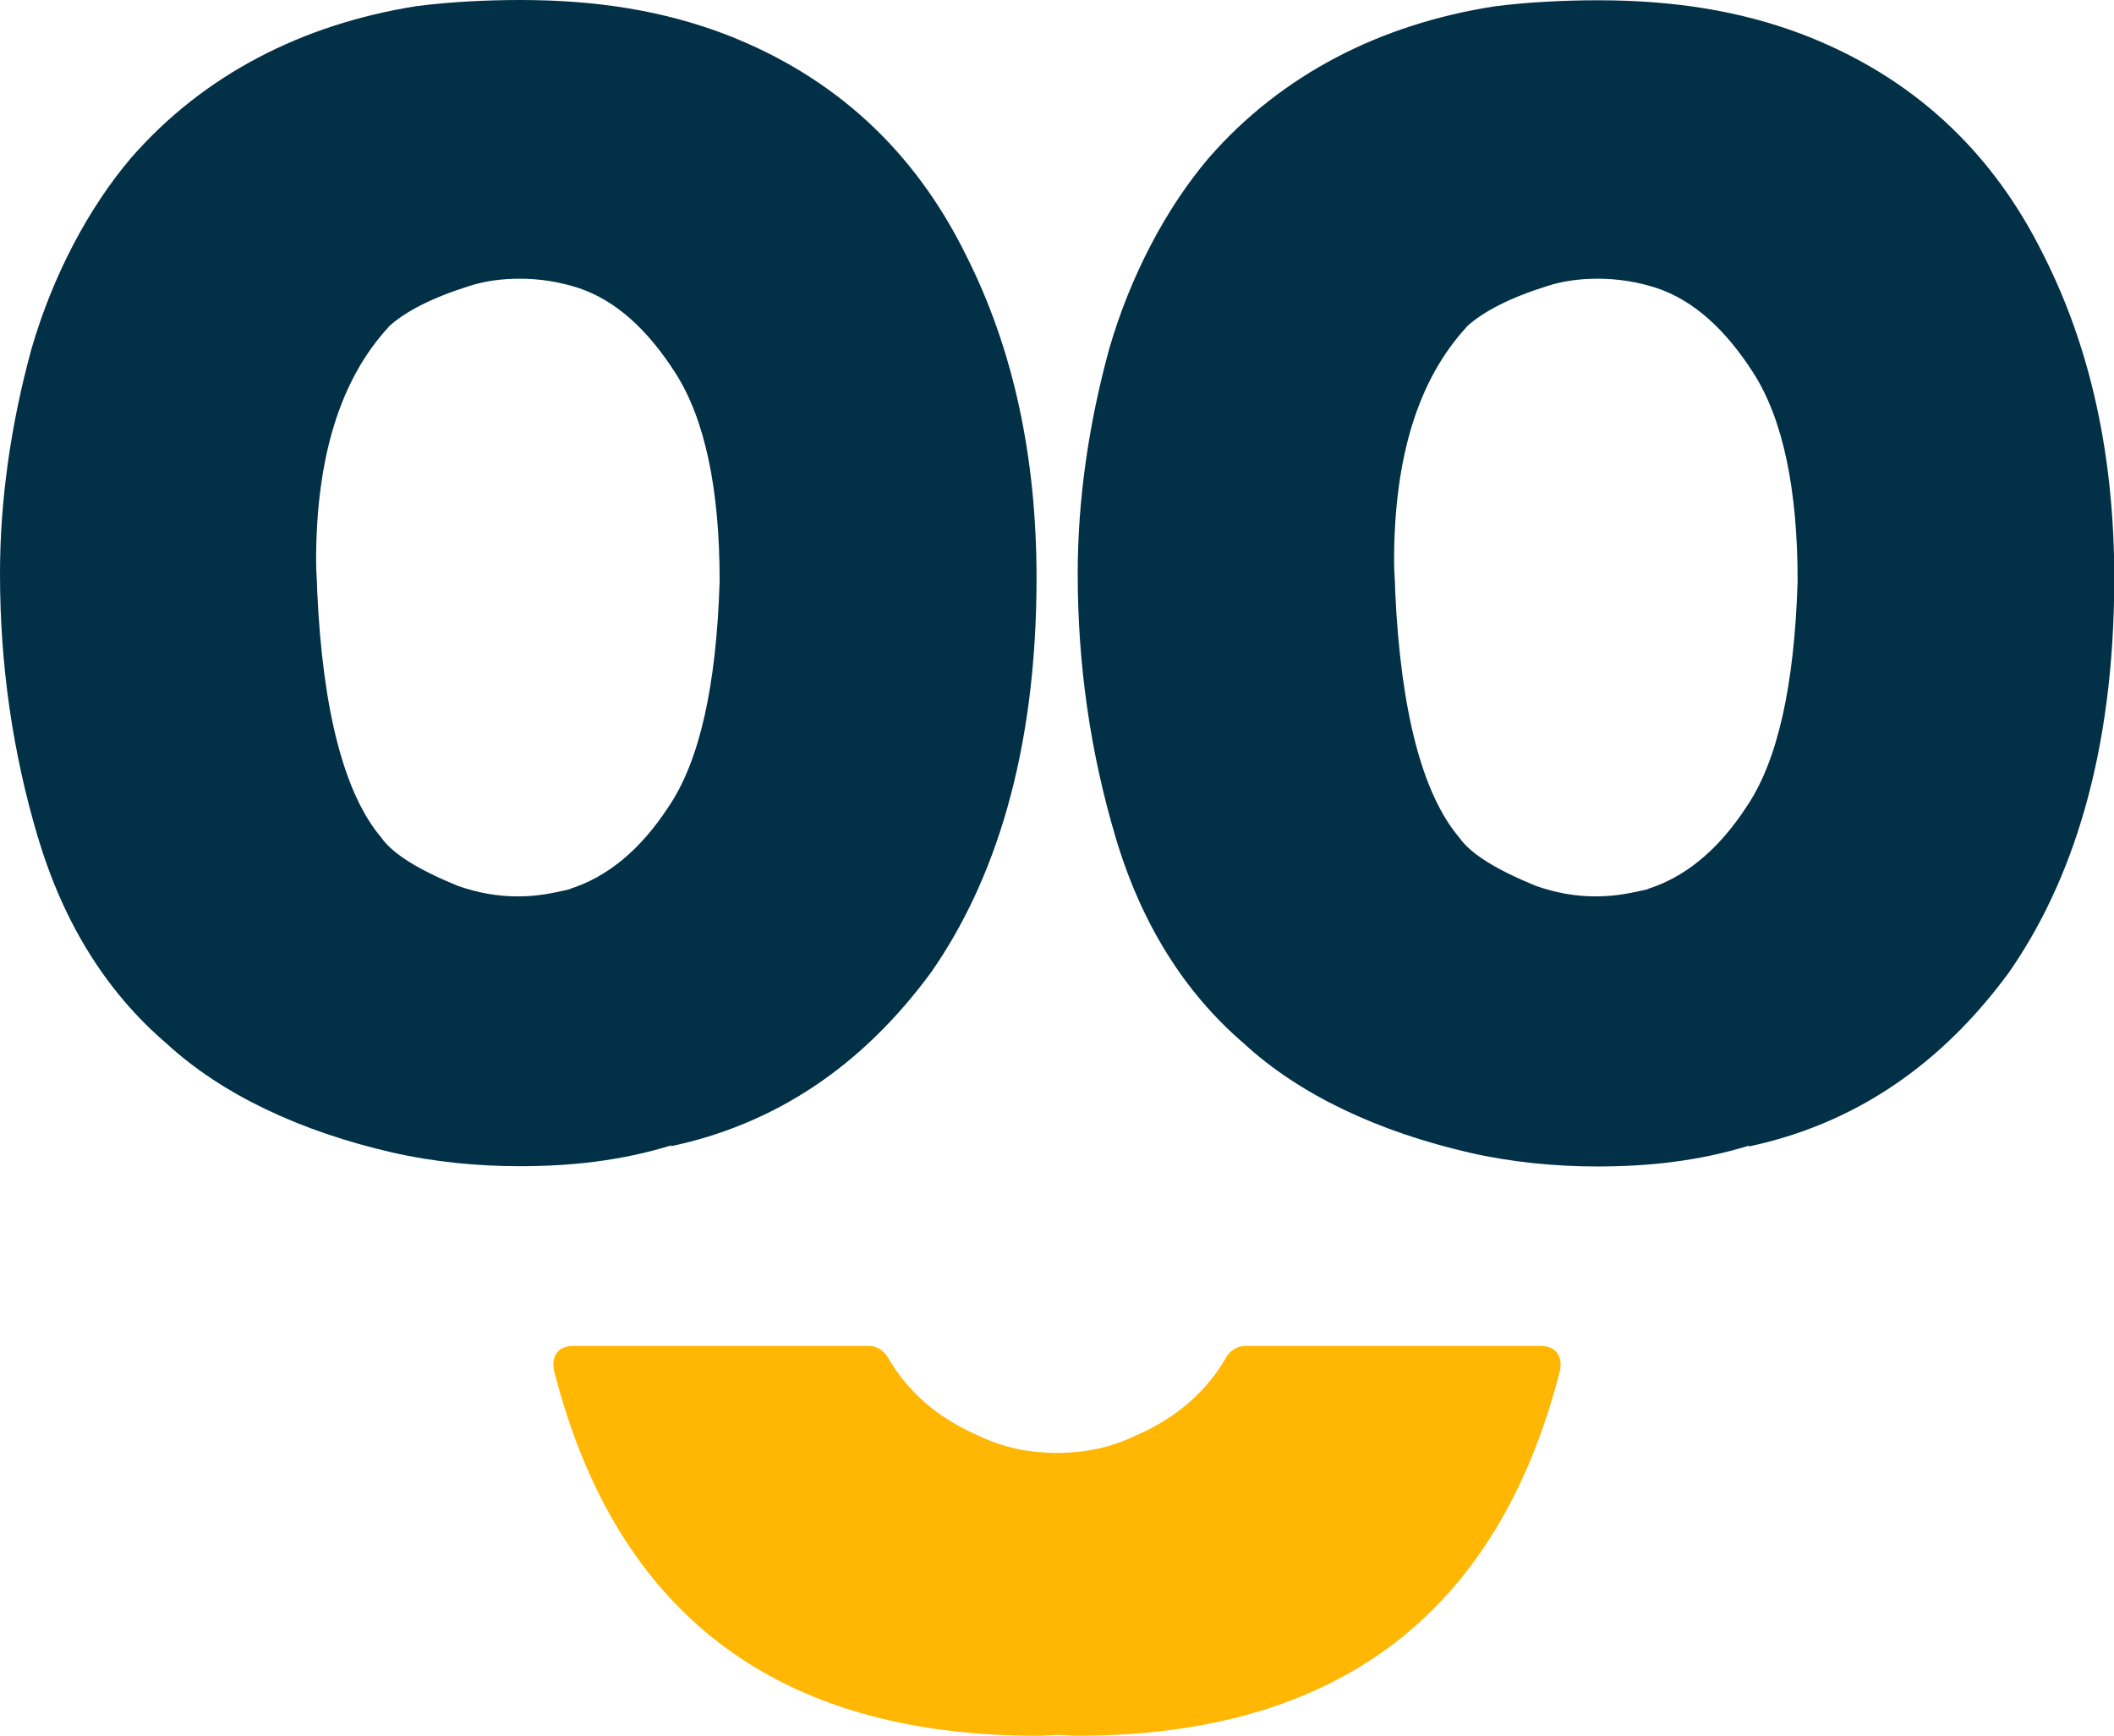
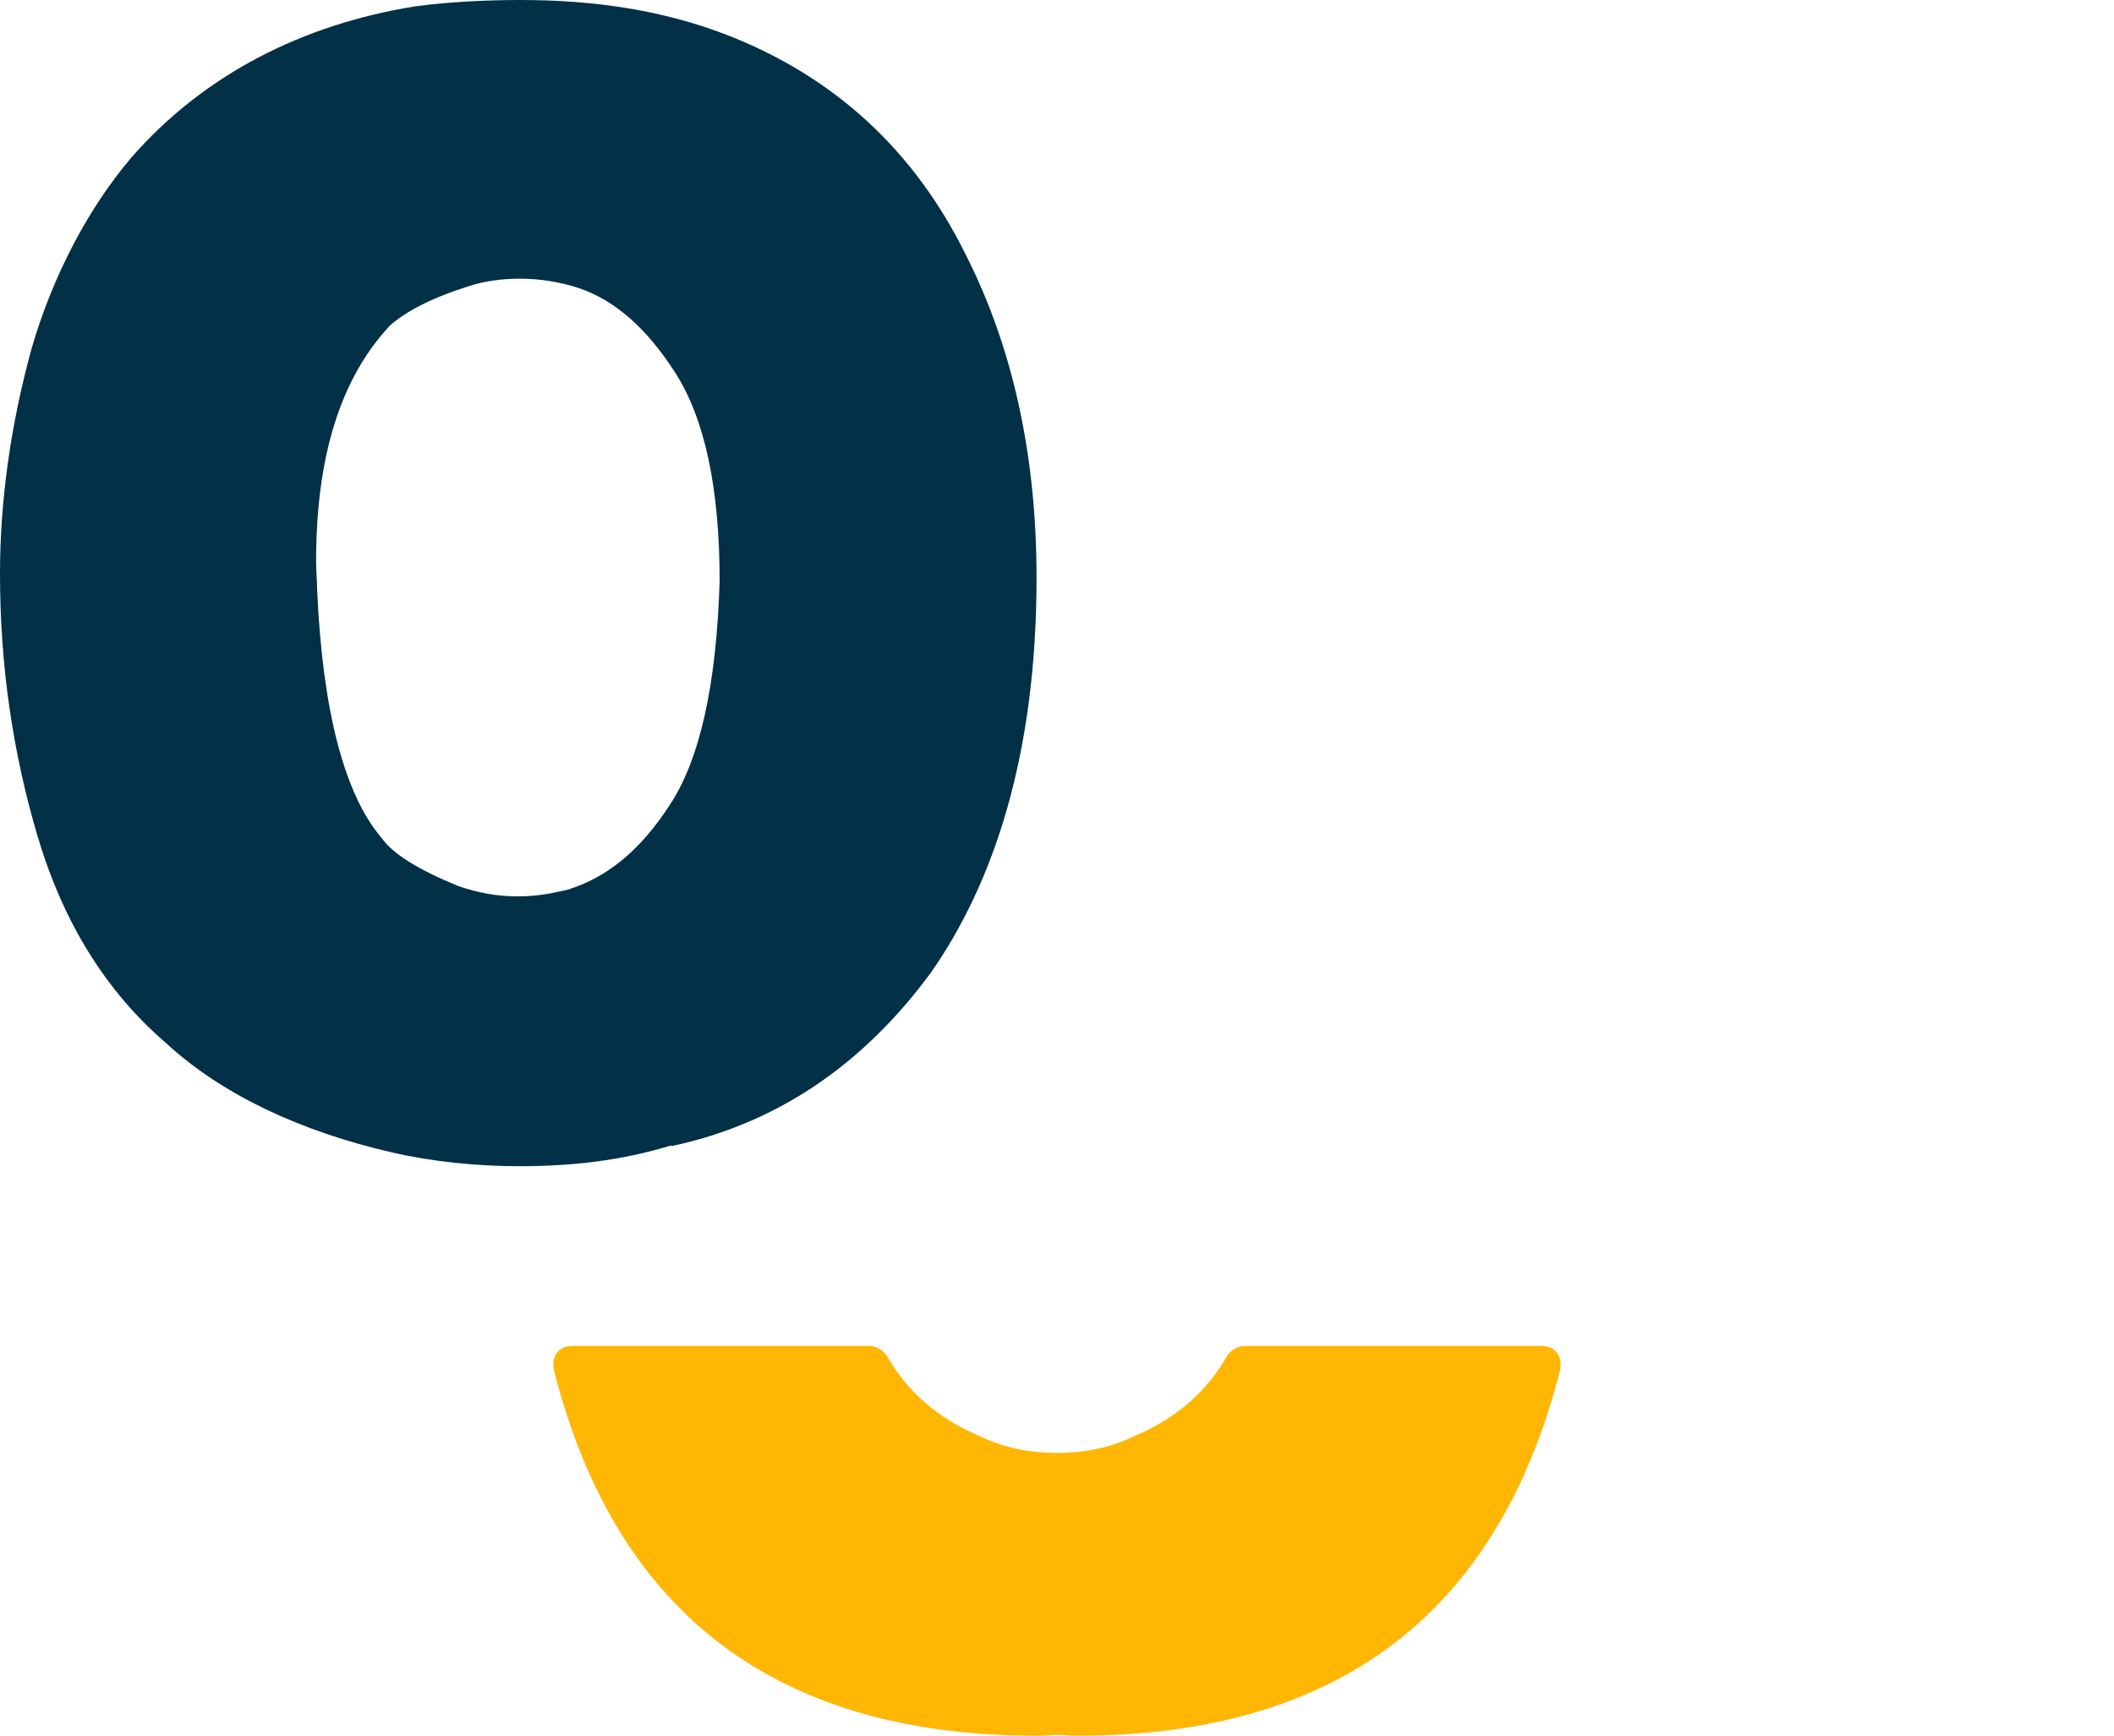
<svg xmlns="http://www.w3.org/2000/svg" id="Laag_2" data-name="Laag 2" viewBox="0 0 78.58 64.52">
  <defs>
    <style>
      .cls-1 {
        fill: #023047;
      }

      .cls-2 {
        fill: #ffb703;
      }
    </style>
  </defs>
  <g id="Laag_1-2" data-name="Laag 1">
    <g>
      <path class="cls-1" d="M1.41,31.13c-.94-3.16-1.41-6.41-1.41-9.8,0-2.7.39-5.51,1.17-8.36.78-2.7,2.11-5.23,3.71-7.11C7.58,2.77,11.25.9,15.47.23c1.21-.16,2.62-.23,3.87-.23,2.81,0,5.31.39,7.66,1.29,4.02,1.56,6.99,4.3,8.91,8.2,1.76,3.48,2.62,7.5,2.62,11.99,0,6.6-1.6,11.33-3.91,14.65-2.58,3.52-5.82,5.66-9.69,6.48l.04-.04c-1.91.59-3.79.78-5.66.78-1.56,0-3.2-.16-4.73-.51-3.4-.78-6.33-2.15-8.4-4.06-2.23-1.91-3.83-4.49-4.77-7.66ZM14.45,12.15c-1.8,1.95-2.7,4.84-2.7,8.71,0,.43.04.78.04,1.09.2,4.49,1.02,7.58,2.38,9.18.43.62,1.41,1.21,2.85,1.8.78.27,1.48.39,2.23.39s1.29-.12,1.95-.27h-.04c1.37-.43,2.62-1.41,3.71-3.09,1.13-1.68,1.76-4.45,1.88-8.36,0-3.44-.55-6.02-1.64-7.73-1.05-1.64-2.23-2.7-3.59-3.16-.7-.23-1.45-.35-2.19-.35-.66,0-1.29.08-1.88.27-1.37.43-2.38.94-3.01,1.52Z" />
-       <path class="cls-1" d="M41.47,31.13c-.94-3.16-1.41-6.41-1.41-9.8,0-2.7.39-5.51,1.17-8.36.78-2.7,2.11-5.23,3.71-7.11,2.7-3.09,6.37-4.96,10.59-5.62,1.21-.16,2.62-.23,3.87-.23,2.81,0,5.31.39,7.66,1.29,4.02,1.56,6.99,4.3,8.91,8.2,1.76,3.48,2.62,7.5,2.62,11.99,0,6.6-1.6,11.33-3.91,14.65-2.58,3.52-5.82,5.66-9.69,6.48l.04-.04c-1.91.59-3.79.78-5.66.78-1.56,0-3.2-.16-4.73-.51-3.4-.78-6.33-2.15-8.4-4.06-2.23-1.91-3.83-4.49-4.77-7.66ZM54.52,12.15c-1.8,1.95-2.7,4.84-2.7,8.71,0,.43.04.78.04,1.09.2,4.49,1.02,7.58,2.38,9.18.43.62,1.41,1.21,2.85,1.8.78.27,1.48.39,2.23.39s1.29-.12,1.95-.27h-.04c1.37-.43,2.62-1.41,3.71-3.09,1.13-1.68,1.76-4.45,1.88-8.36,0-3.44-.55-6.02-1.64-7.73-1.05-1.64-2.23-2.7-3.59-3.16-.7-.23-1.45-.35-2.19-.35-.66,0-1.29.08-1.88.27-1.37.43-2.38.94-3.01,1.52Z" />
      <path class="cls-2" d="M57.28,50.03h-11.02c-.27,0-.55.2-.66.39-.74,1.29-1.84,2.27-3.36,2.93-1.01.49-1.95.65-2.95.66-1-.01-1.94-.17-2.95-.66-1.52-.66-2.62-1.64-3.36-2.93-.12-.2-.39-.39-.66-.39h-11.02c-.59,0-.82.43-.7.94,2.3,9.02,8.28,13.55,17.93,13.55.26,0,.51-.02.76-.03.25,0,.51.03.76.03,9.65,0,15.62-4.53,17.93-13.55.12-.51-.12-.94-.7-.94Z" />
    </g>
  </g>
</svg>